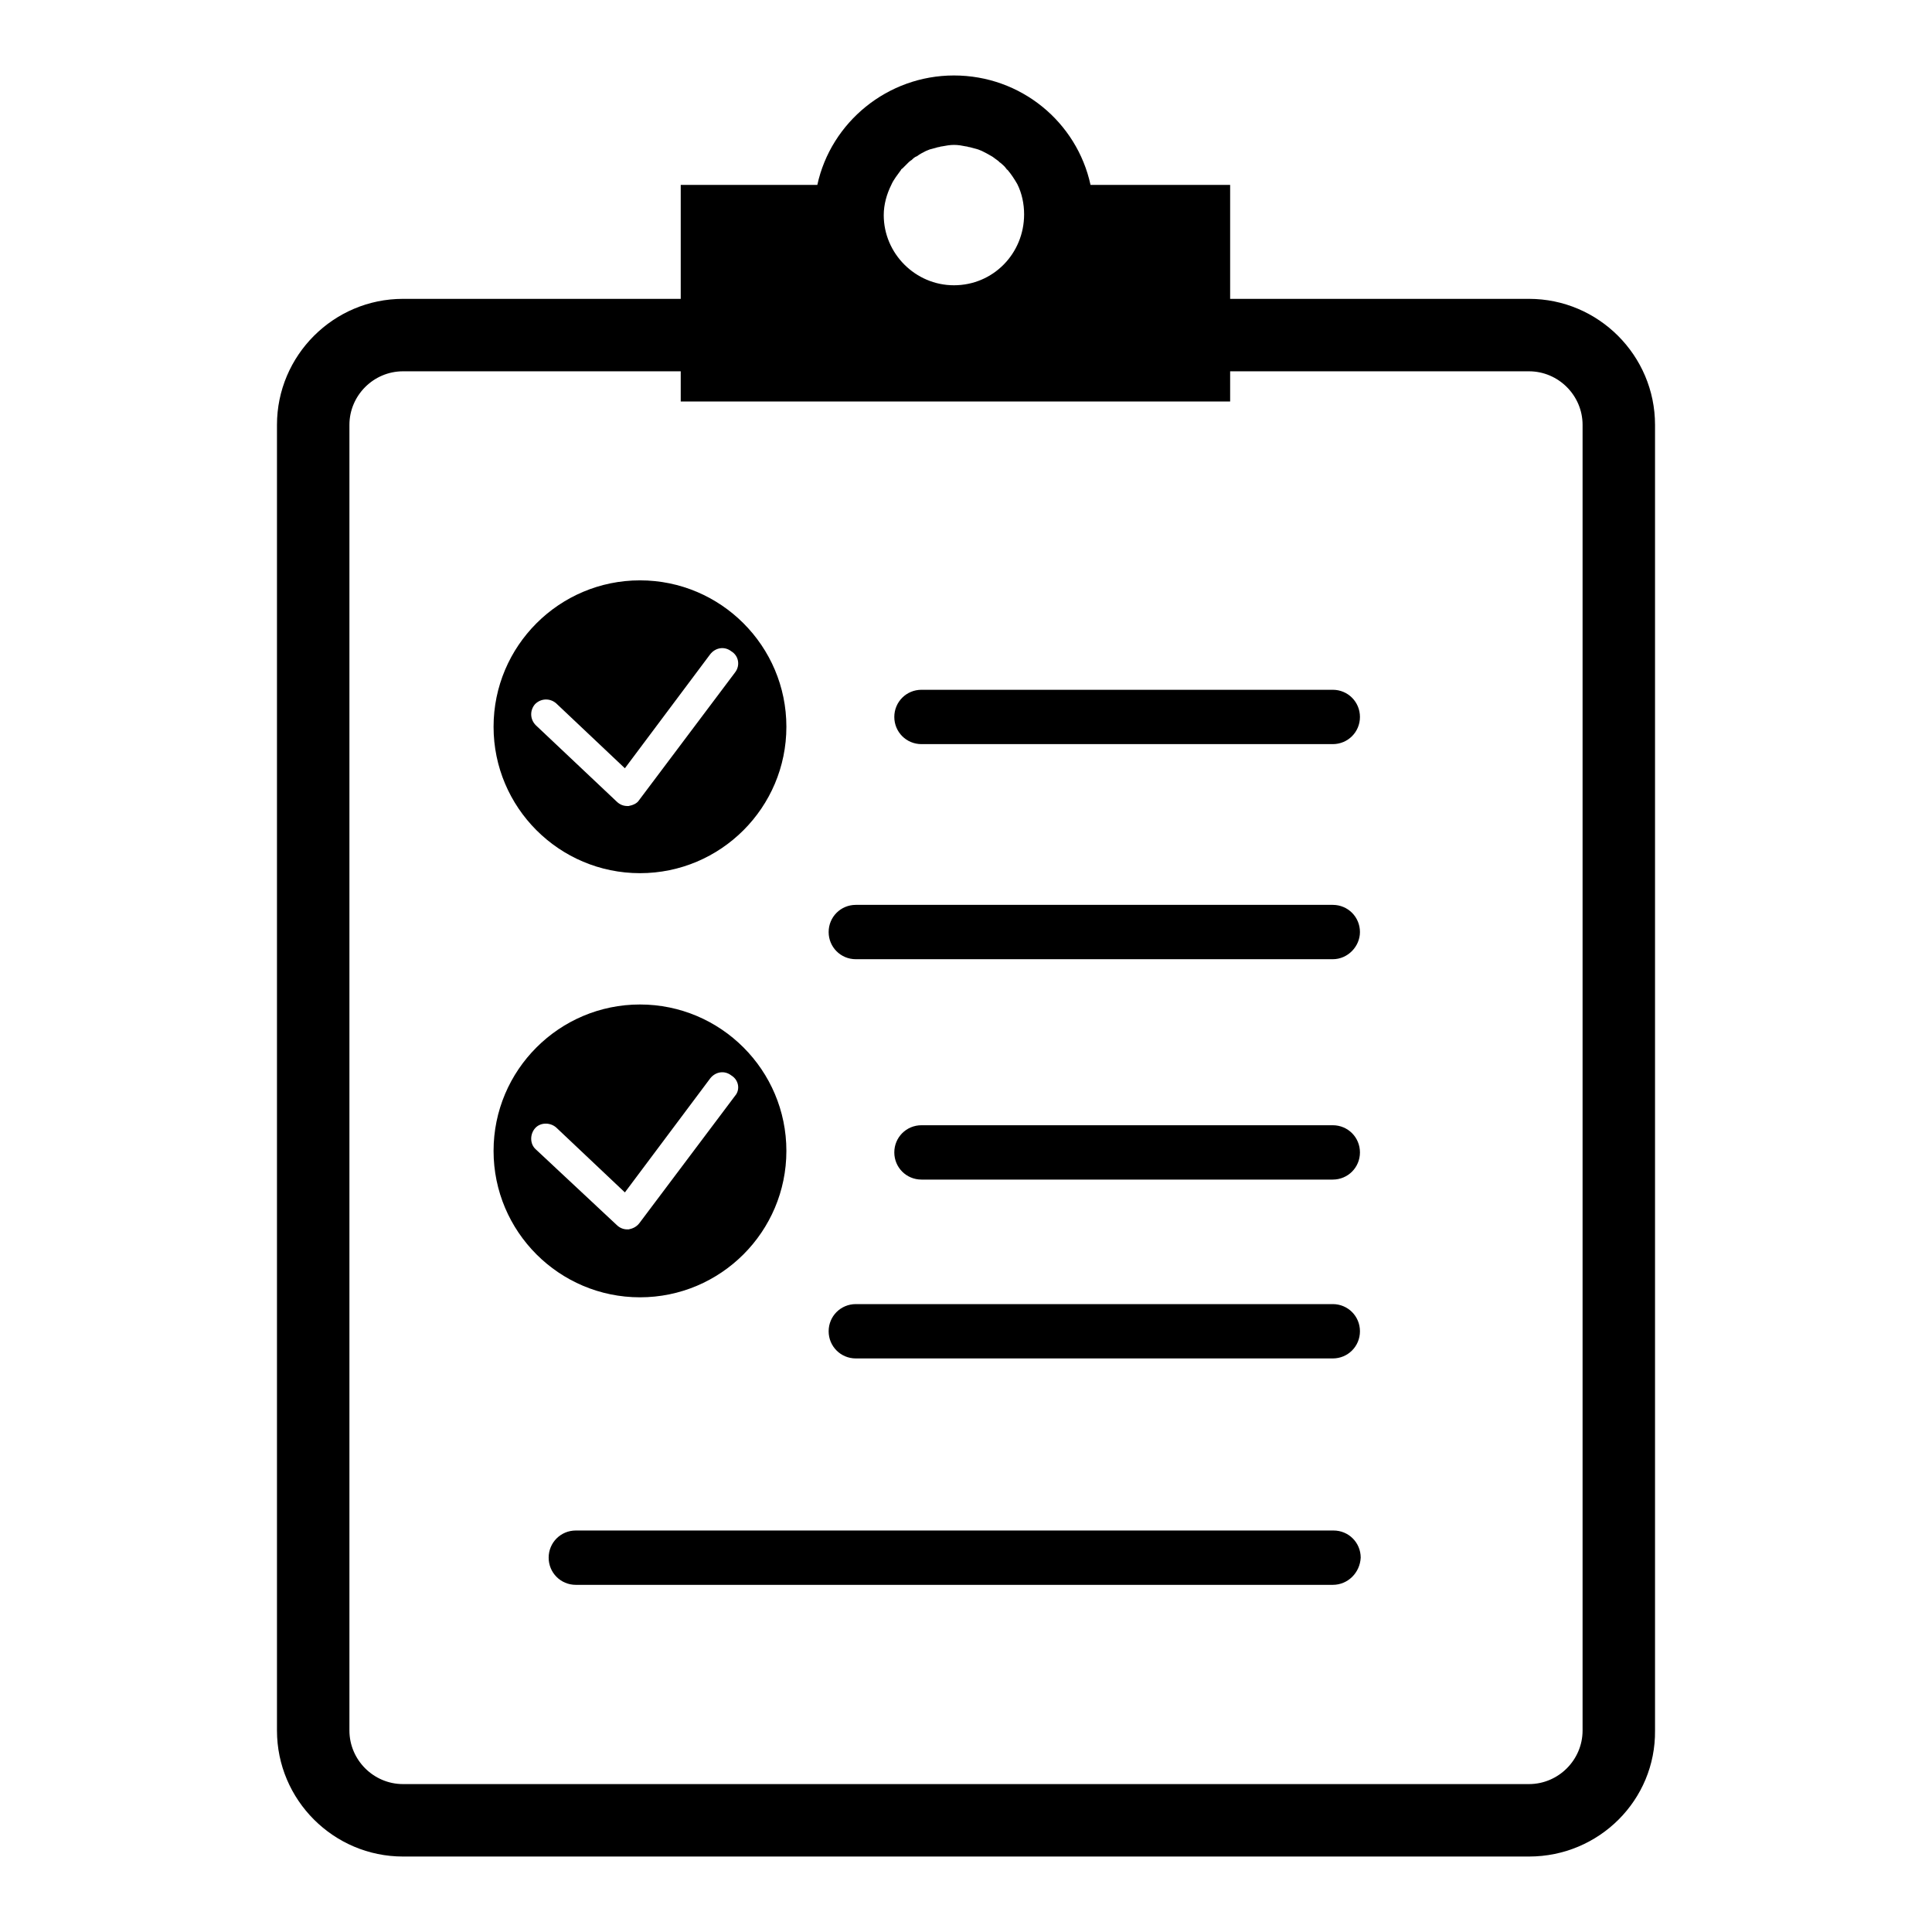
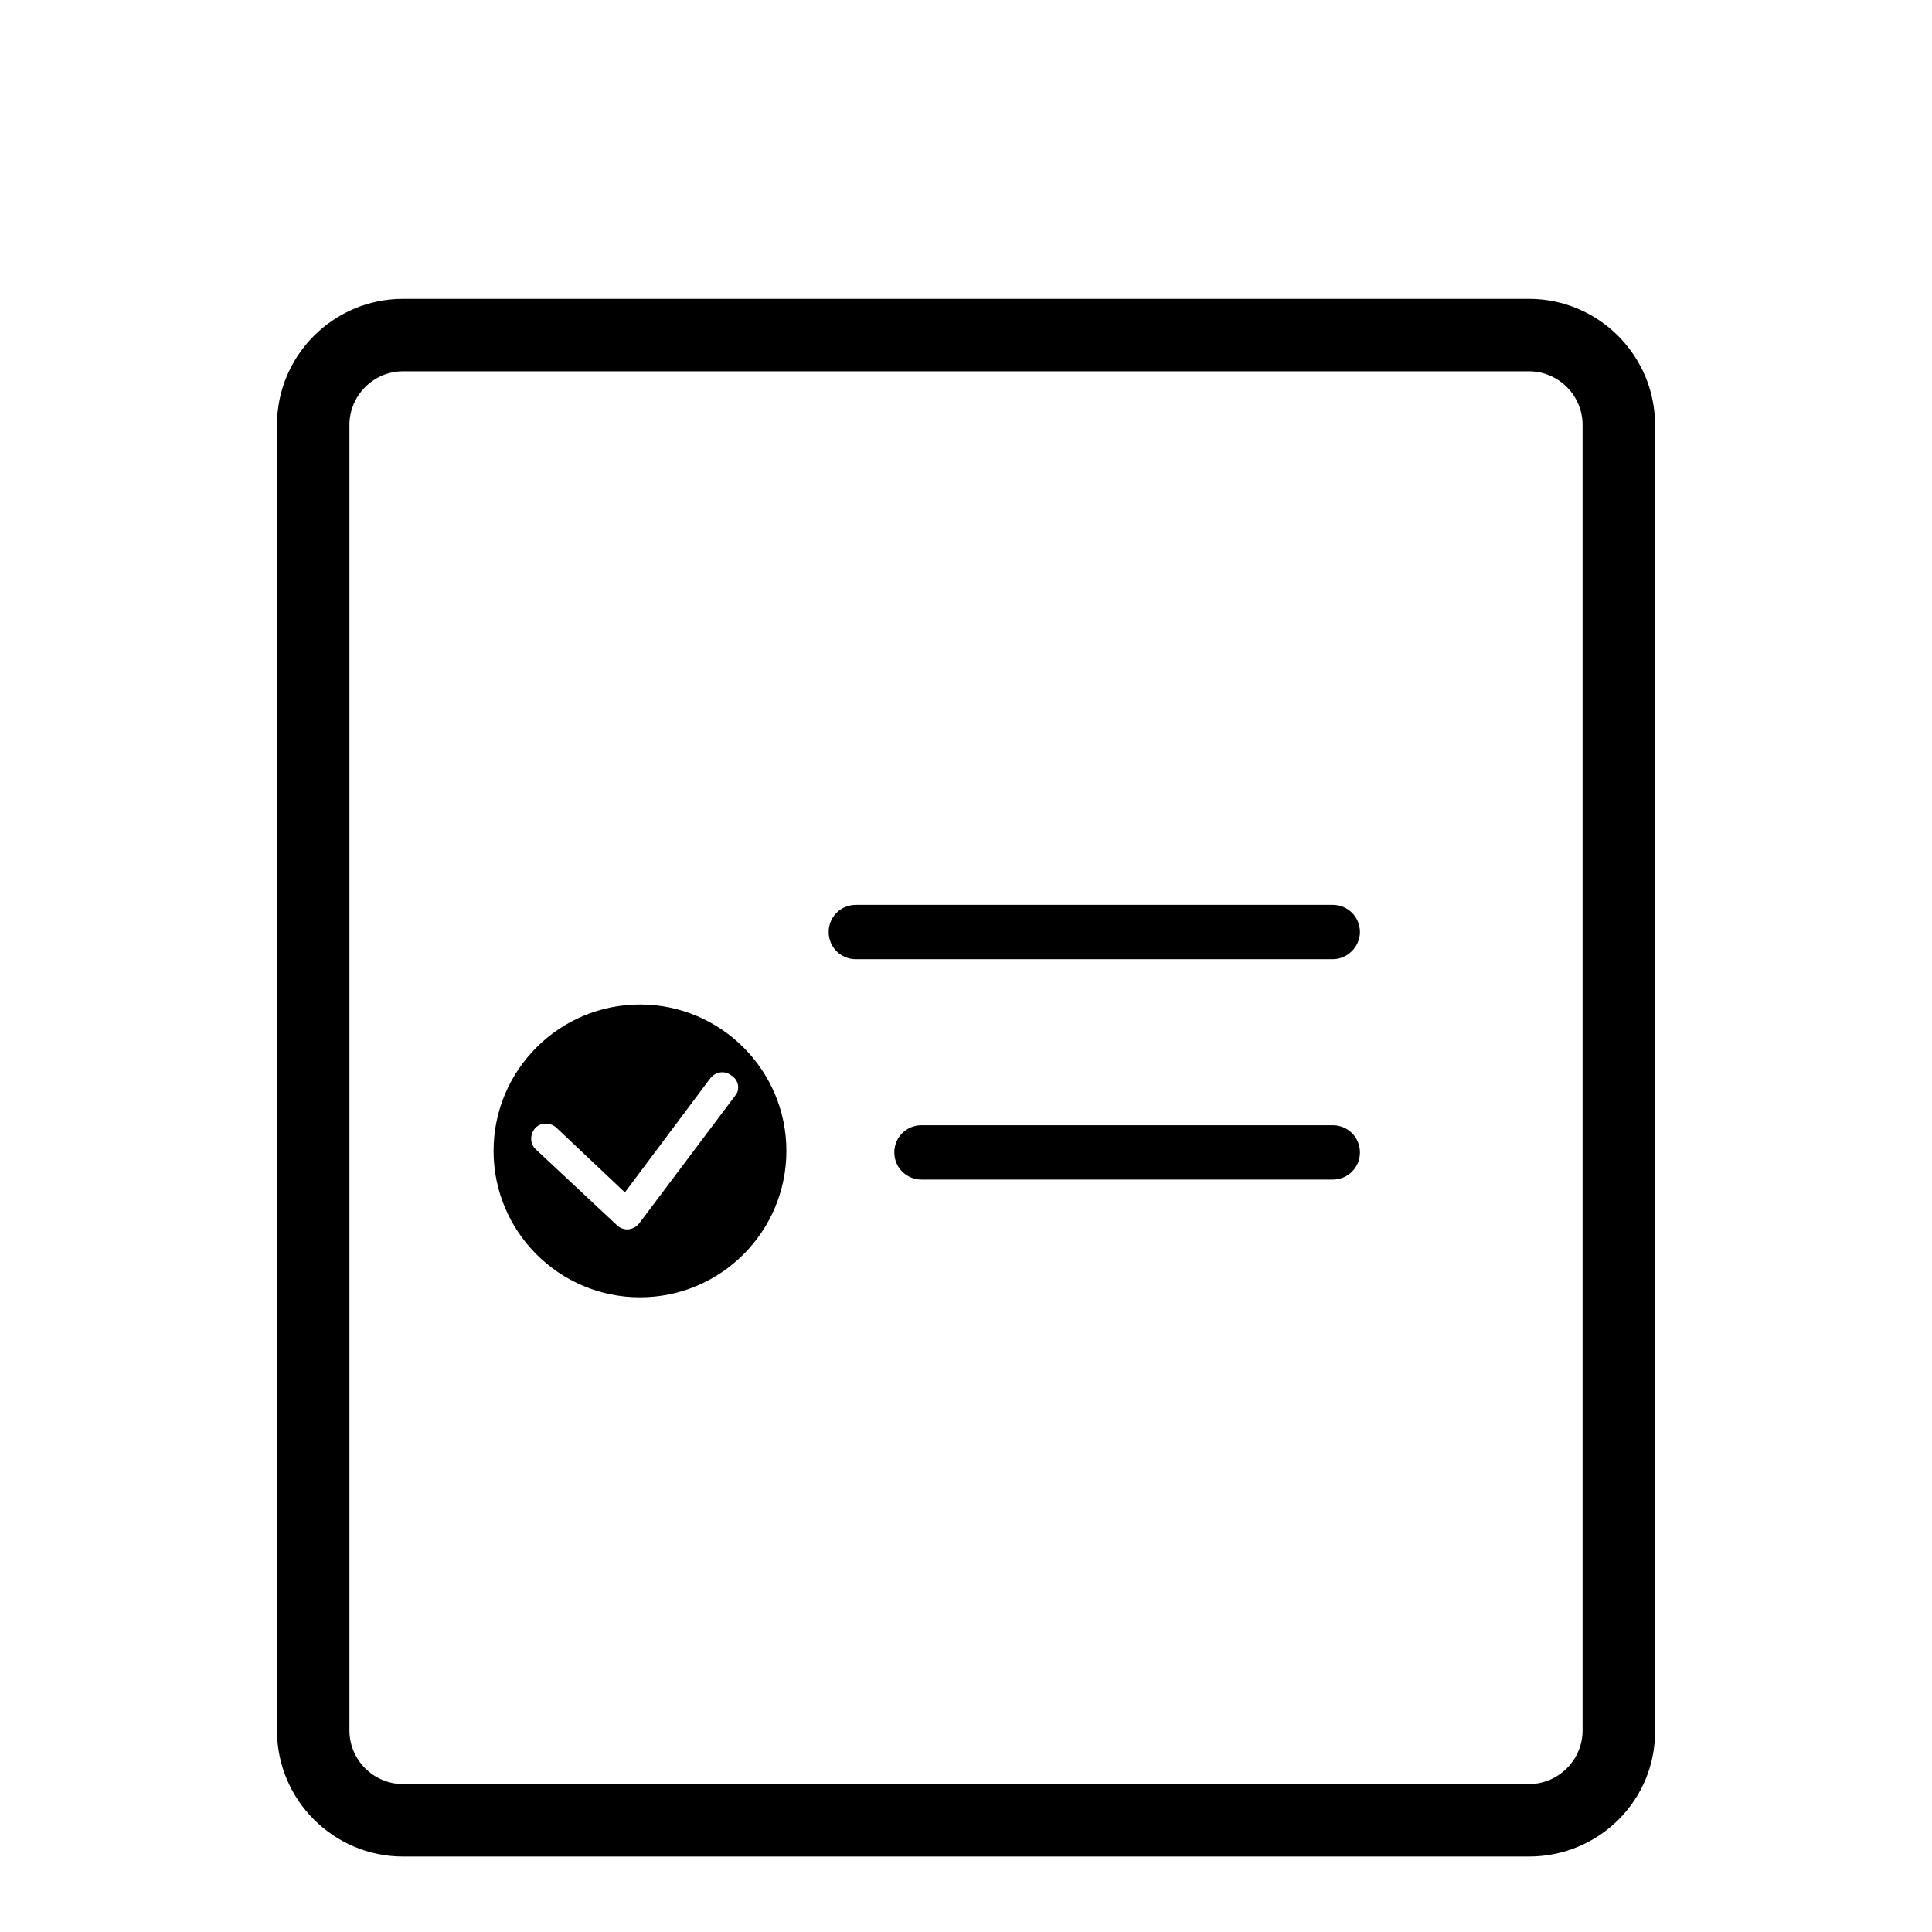
<svg xmlns="http://www.w3.org/2000/svg" version="1.1" x="0px" y="0px" viewBox="0 0 256 256" enable-background="new 0 0 256 256" xml:space="preserve">
  <g>
    <g>
      <path fill="#000000" d="M202.6,246H53.4c-9.2,0-16.7-7.5-16.7-16.7v-173c0-9.2,7.5-16.7,16.7-16.7h149.2c9.2,0,16.7,7.5,16.7,16.7v173C219.4,238.5,211.9,246,202.6,246 M53.4,49.2c-3.9,0-7.1,3.2-7.1,7.1v173c0,3.9,3.2,7.1,7.1,7.1h149.2c3.9,0,7.1-3.2,7.1-7.1v-173c0-3.9-3.2-7.1-7.1-7.1H53.4z" />
-       <path fill="#000000" d="M176.6,98.6h-54.5c-2,0-3.6-1.6-3.6-3.6c0-2,1.6-3.6,3.6-3.6h54.5c2,0,3.6,1.6,3.6,3.6C180.2,97,178.6,98.6,176.6,98.6z" />
      <path fill="#000000" d="M176.6,127.1h-63.2c-2,0-3.6-1.6-3.6-3.6s1.6-3.6,3.6-3.6h63.2c2,0,3.6,1.6,3.6,3.6C180.2,125.4,178.6,127.1,176.6,127.1z" />
      <path fill="#000000" d="M176.6,156.3h-54.5c-2,0-3.6-1.6-3.6-3.6s1.6-3.6,3.6-3.6h54.5c2,0,3.6,1.6,3.6,3.6C180.2,154.7,178.6,156.3,176.6,156.3z" />
-       <path fill="#000000" d="M176.6,180h-63.2c-2,0-3.6-1.6-3.6-3.6c0-2,1.6-3.6,3.6-3.6h63.2c2,0,3.6,1.6,3.6,3.6C180.2,178.4,178.6,180,176.6,180z" />
-       <path fill="#000000" d="M176.6,210H76.3c-2,0-3.6-1.6-3.6-3.6c0-2,1.6-3.6,3.6-3.6h100.4c2,0,3.6,1.6,3.6,3.6C180.2,208.4,178.6,210,176.6,210z" />
      <path fill="#000000" d="M84.8,133.1c-10.7,0-19.4,8.7-19.4,19.4c0,10.7,8.7,19.4,19.4,19.4c10.7,0,19.4-8.7,19.4-19.4C104.2,141.8,95.5,133.1,84.8,133.1 M97.4,145.2l-12.7,16.9c-0.4,0.5-0.9,0.7-1.4,0.8c0,0-0.1,0-0.2,0c-0.5,0-1-0.2-1.4-0.6L71,152.3c-0.8-0.7-0.8-2-0.1-2.8c0.7-0.8,2-0.8,2.8-0.1l9.1,8.6l11.3-15.1c0.7-0.9,1.9-1.1,2.8-0.4C97.9,143.1,98.1,144.4,97.4,145.2L97.4,145.2z" />
-       <path fill="#000000" d="M84.8,76.9c-10.7,0-19.4,8.7-19.4,19.4c0,10.7,8.7,19.4,19.4,19.4c10.7,0,19.4-8.7,19.4-19.4C104.2,85.6,95.5,76.9,84.8,76.9 M97.4,89.1l-12.7,16.9c-0.3,0.5-0.9,0.7-1.4,0.8c0,0-0.1,0-0.2,0c-0.5,0-1-0.2-1.4-0.6L71,96.1c-0.8-0.8-0.8-2-0.1-2.8c0.8-0.8,2-0.8,2.8-0.1l9.1,8.6l11.3-15.1c0.7-0.9,1.9-1.1,2.8-0.4C97.9,86.9,98.1,88.2,97.4,89.1L97.4,89.1z" />
-       <path fill="#000000" d="M144.5,24.5c-1.8-8.3-9.2-14.5-18.1-14.5c-8.8,0-16.3,6.2-18.1,14.5H90.2v28.7H163V24.5H144.5L144.5,24.5z M126.4,37.8c-5.1,0-9.3-4.2-9.3-9.3c0-1.4,0.4-2.8,1-4l0,0c0.3-0.7,0.8-1.3,1.3-2c0-0.1,0.1-0.1,0.2-0.2c0.2-0.2,0.5-0.5,0.7-0.7c0.1-0.1,0.3-0.3,0.5-0.4c0.2-0.2,0.4-0.4,0.7-0.5c0.4-0.3,0.8-0.5,1.2-0.7c0.2-0.1,0.3-0.1,0.5-0.2c0.4-0.1,0.7-0.2,1.1-0.3c0.2,0,0.3-0.1,0.5-0.1c0.5-0.1,1.1-0.2,1.6-0.2h0c0.6,0,1.1,0.1,1.6,0.2c0.2,0,0.3,0.1,0.5,0.1c0.4,0.1,0.7,0.2,1.1,0.3c0.2,0.1,0.3,0.1,0.5,0.2c0.4,0.2,0.8,0.4,1.3,0.7c0.2,0.1,0.4,0.3,0.7,0.5c0.2,0.1,0.3,0.3,0.5,0.4c0.2,0.2,0.5,0.4,0.7,0.7c0.1,0.1,0.1,0.2,0.2,0.2c0.5,0.6,0.9,1.2,1.3,1.9v0c0.6,1.2,0.9,2.6,0.9,4C135.7,33.6,131.6,37.8,126.4,37.8L126.4,37.8z" />
    </g>
  </g>
</svg>